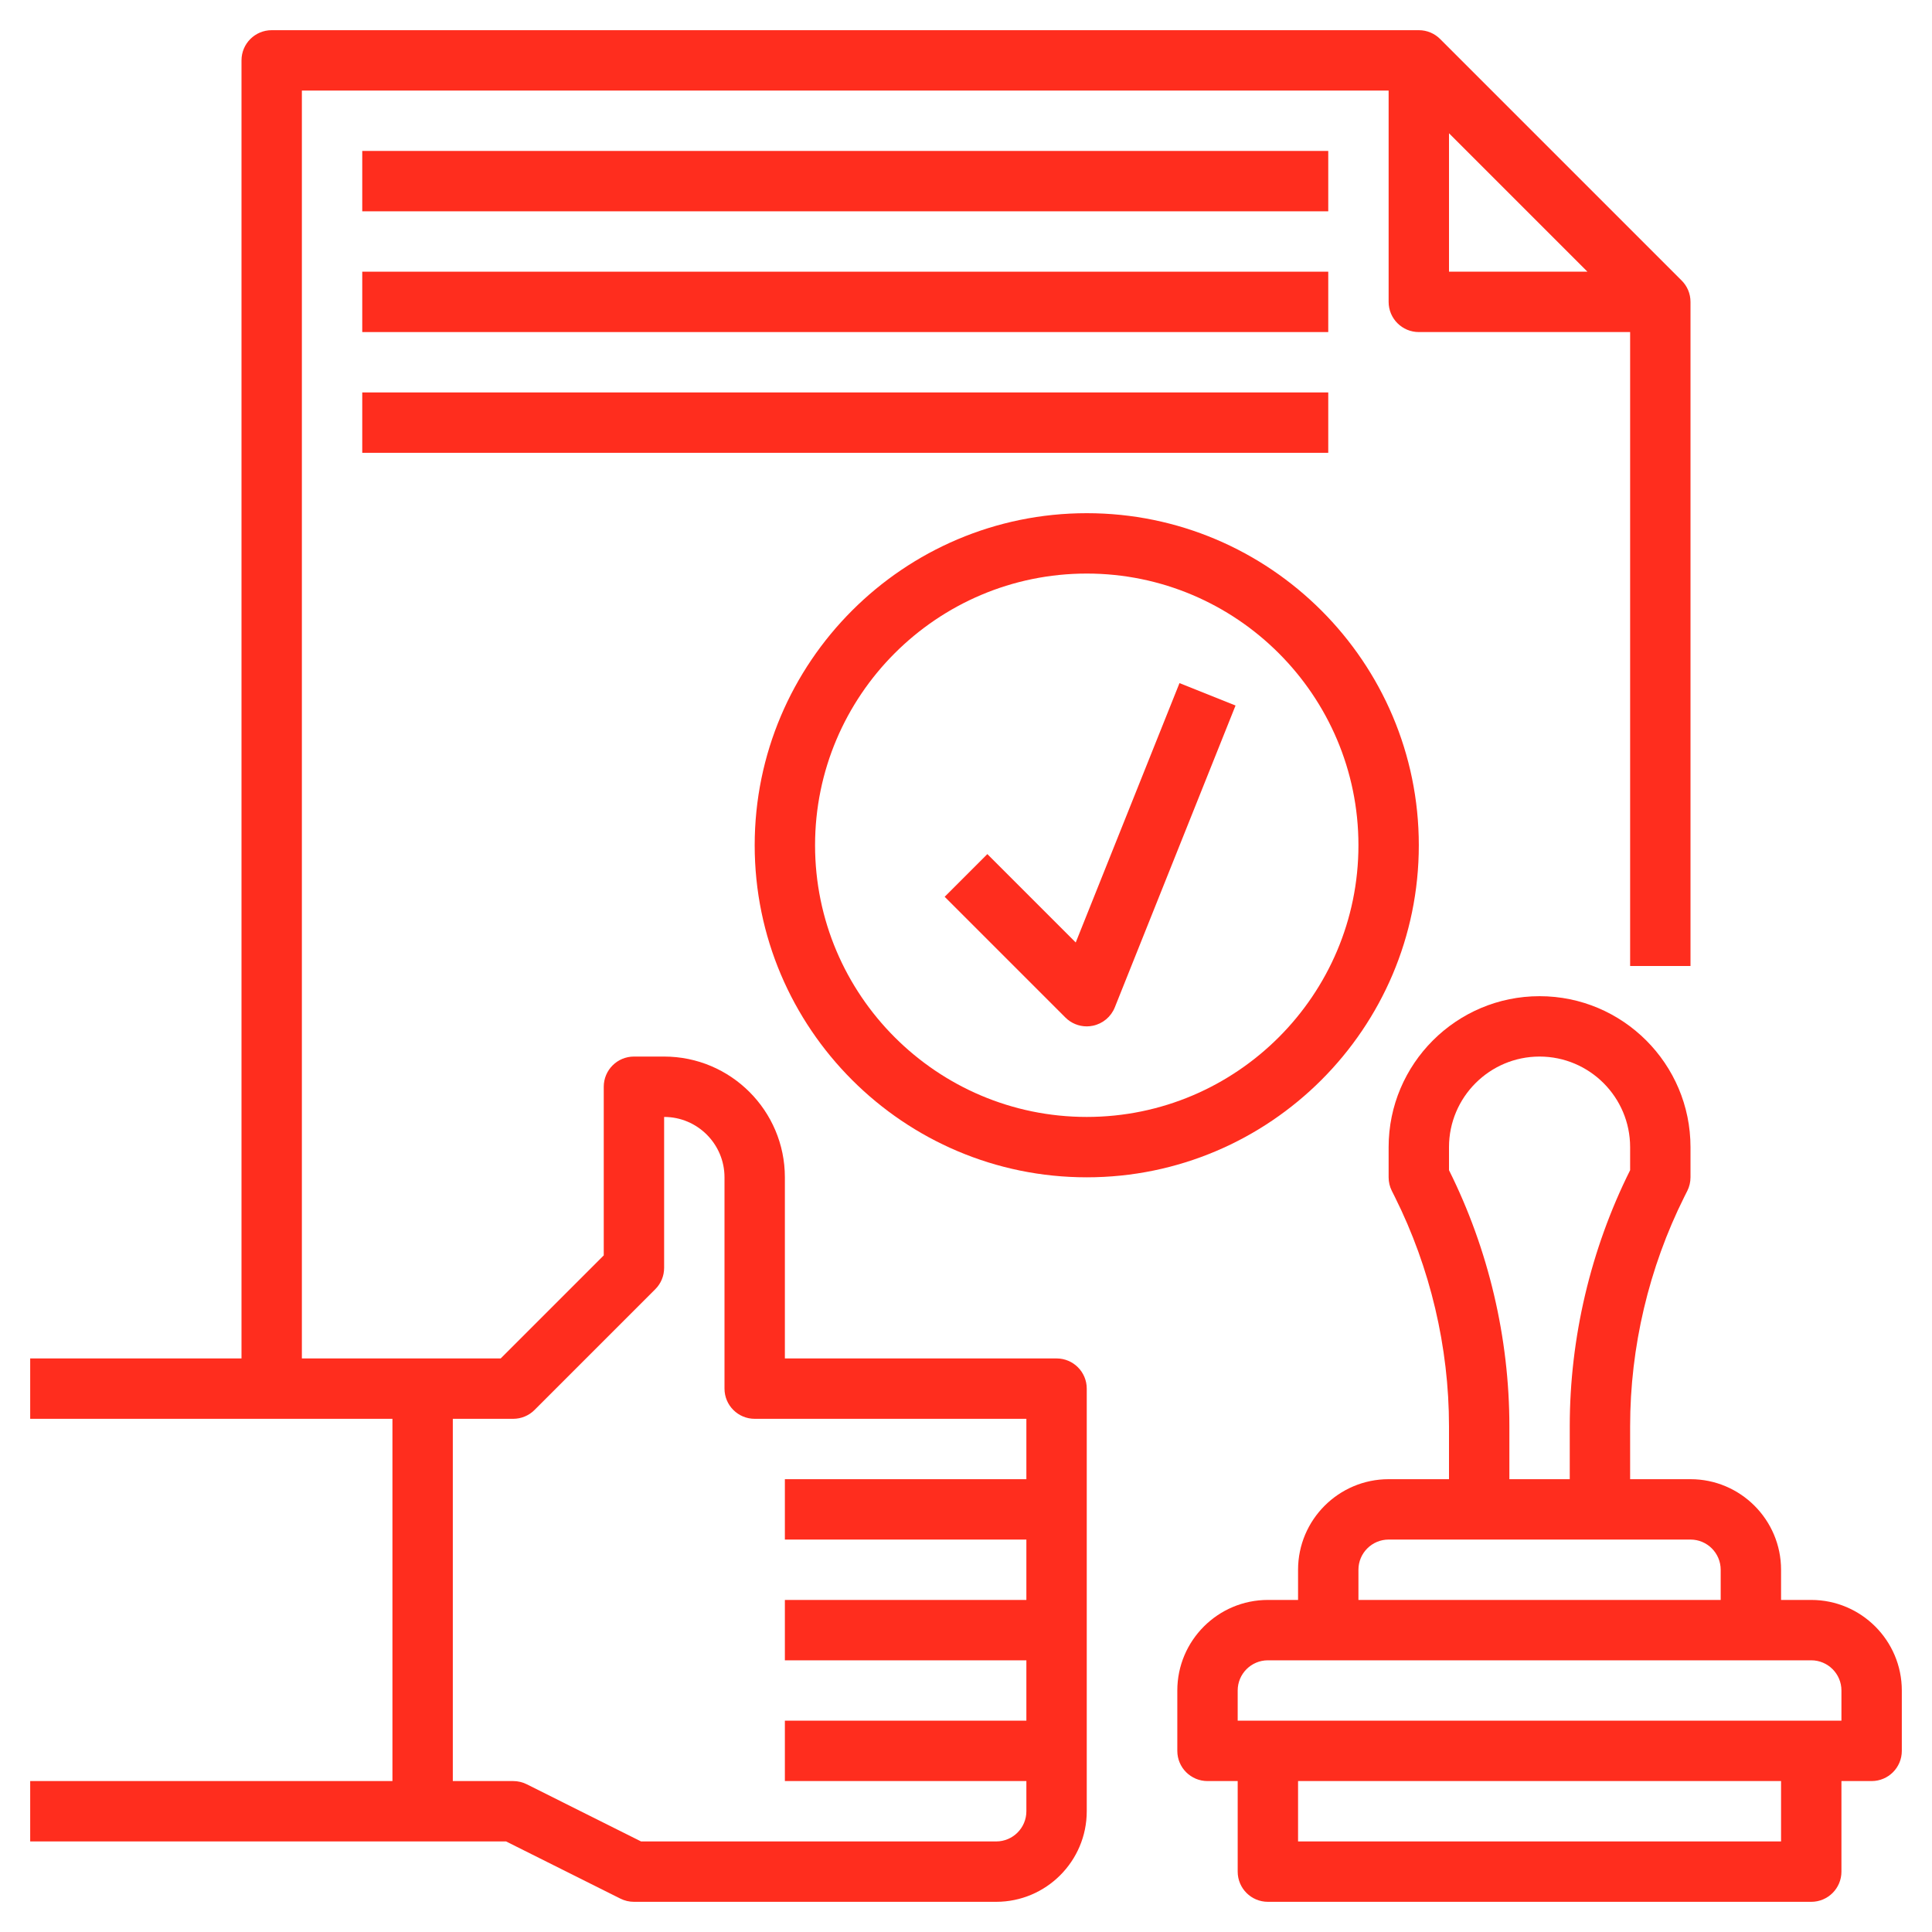
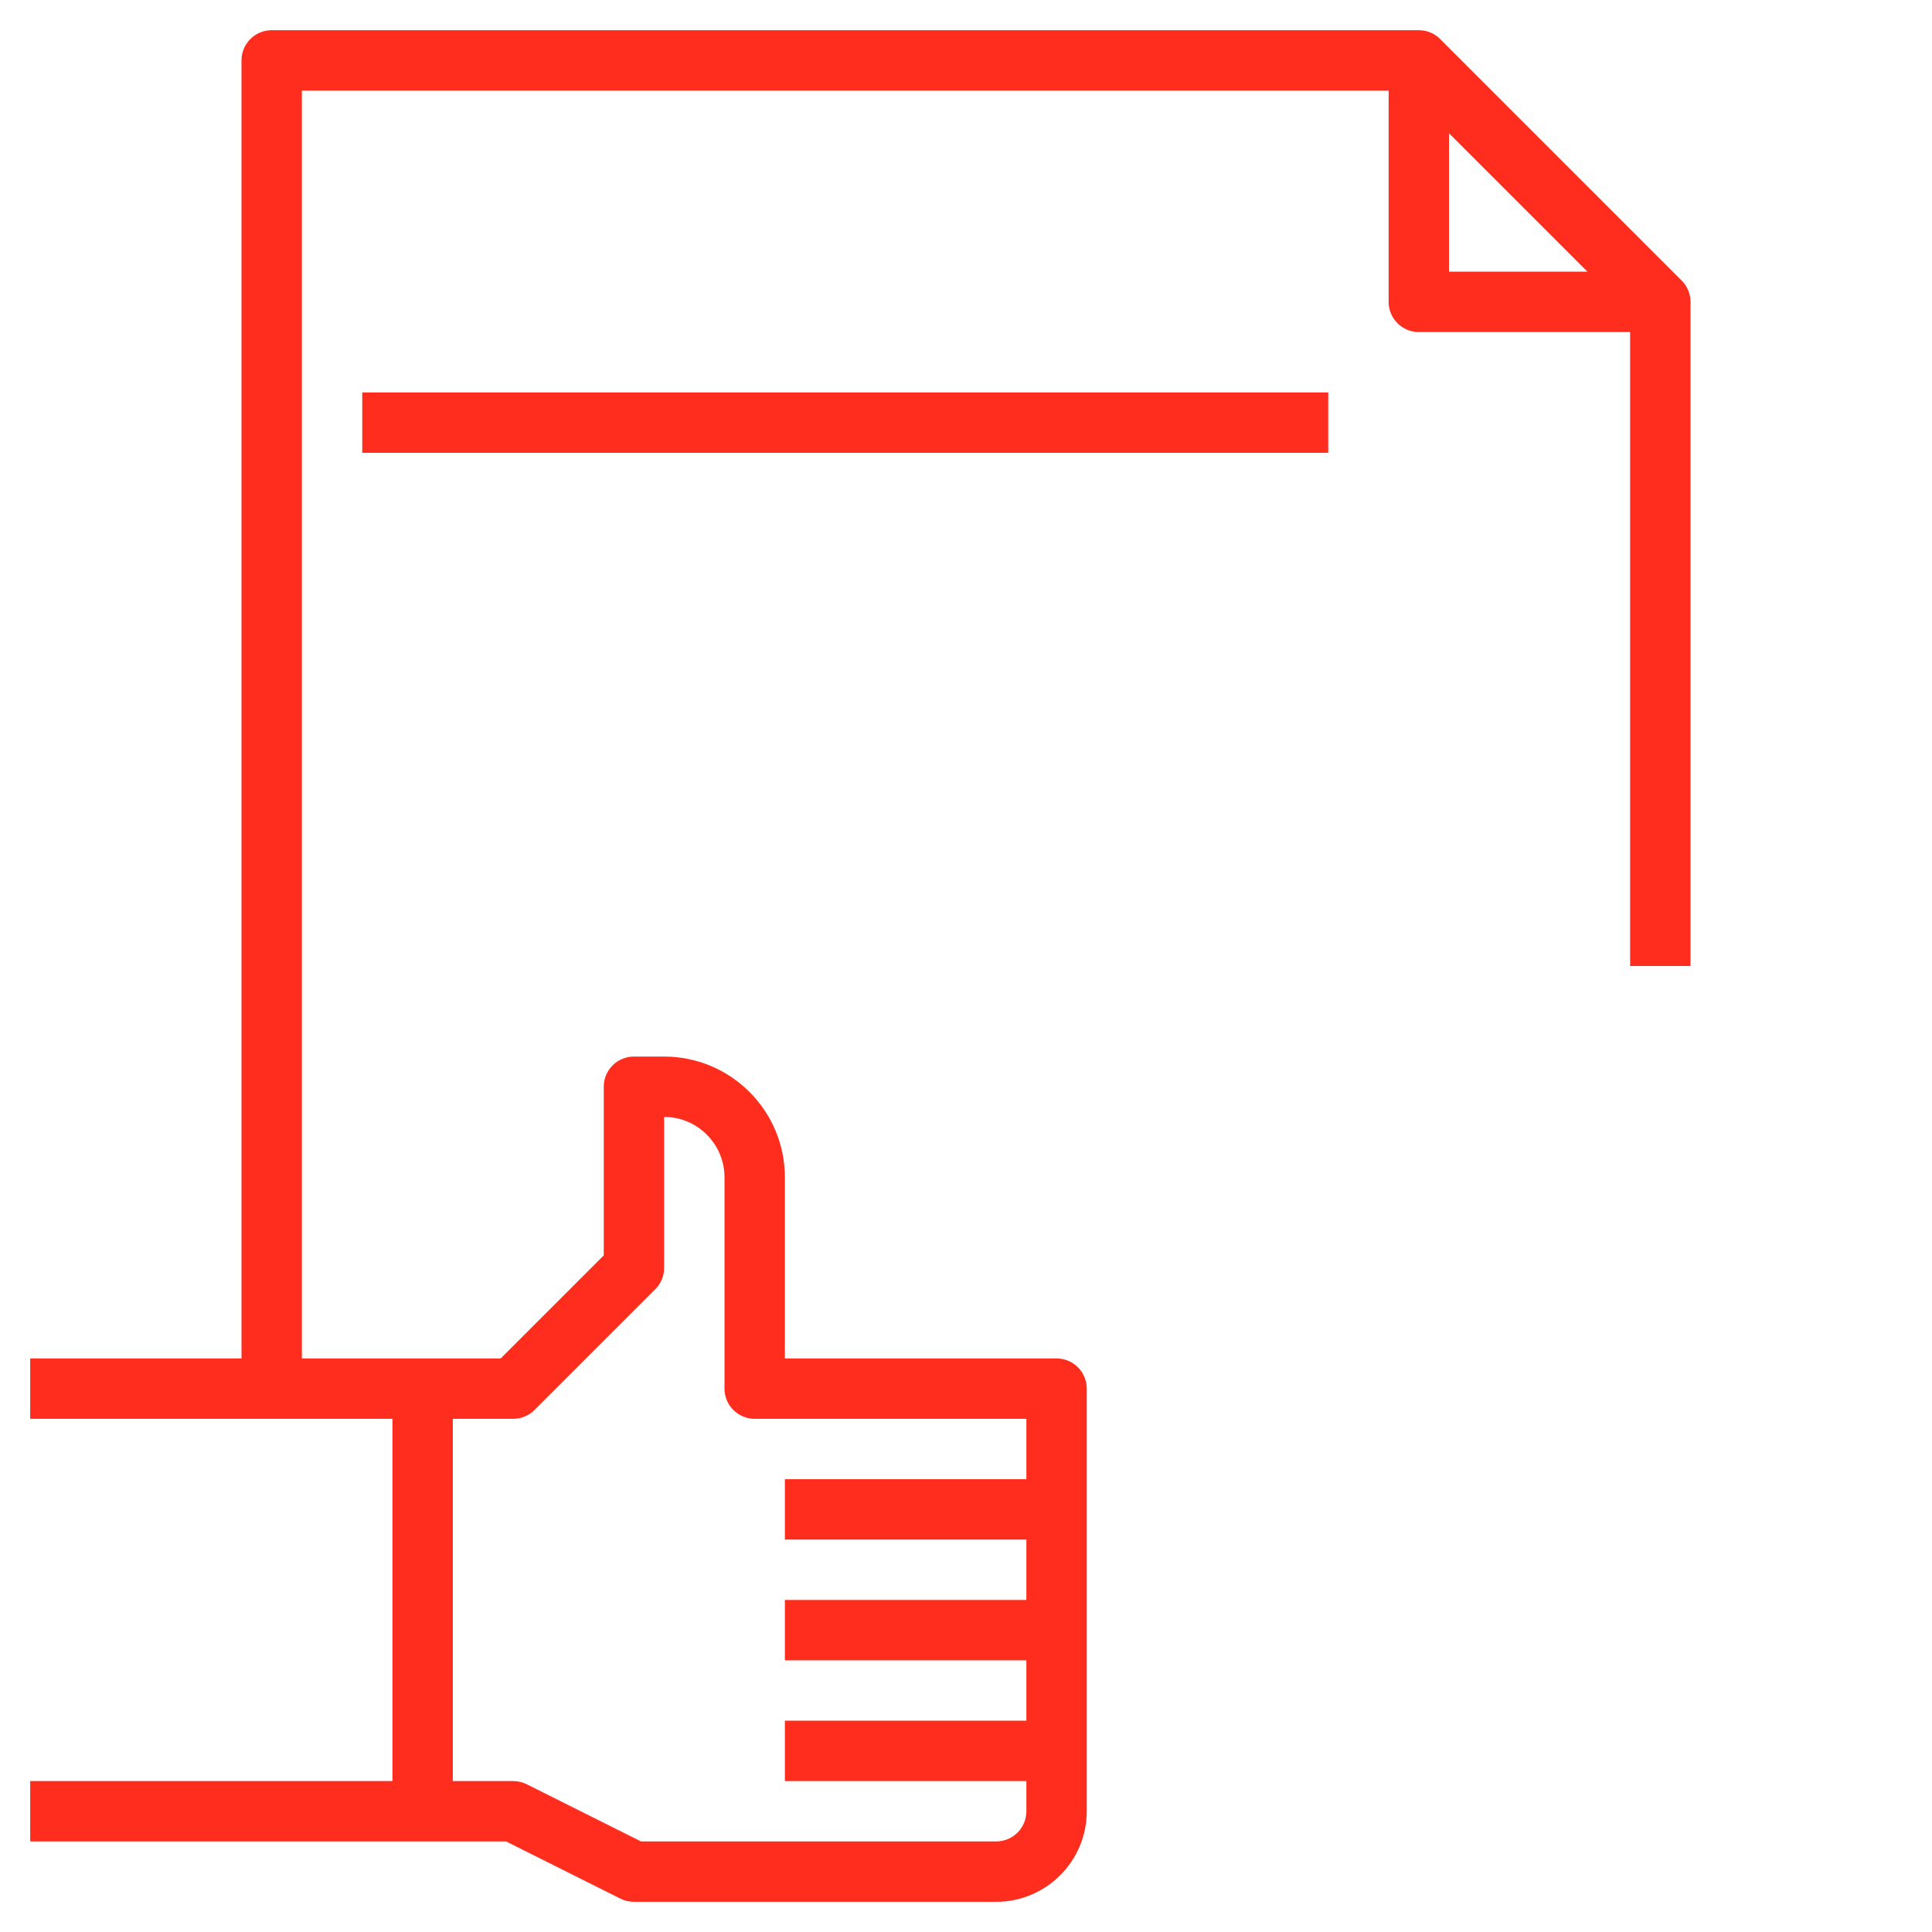
<svg xmlns="http://www.w3.org/2000/svg" version="1.1" width="512" height="512" x="0" y="0" viewBox="0 0 64 64" style="enable-background:new 0 0 512 512" xml:space="preserve" class="">
  <g>
    <path d="m35 45h-9v-6c0-2.206-1.794-4-4-4h-1c-.552 0-1 .447-1 1v5.586l-3.414 3.414h-6.586v-42h36v7c0 .553.448 1 1 1h7v21h2v-22c0-.277-.112-.527-.294-.708l-7.998-7.998c-.181-.182-.431-.294-.708-.294h-38c-.552 0-1 .447-1 1v43h-7v2h12v12h-12v2h15.764l3.789 1.895c.138.069.292.105.447.105h12c1.654 0 3-1.346 3-3v-2-4-4-4c0-.553-.448-1-1-1zm13-40.586 4.586 4.586h-4.586zm-14 55.586c0 .552-.449 1-1 1h-11.764l-3.789-1.895c-.138-.069-.292-.105-.447-.105h-2v-12h2c.265 0 .52-.105.707-.293l4-4c.188-.187.293-.441.293-.707v-5c1.103 0 2 .897 2 2v7c0 .553.448 1 1 1h9v2h-8v2h8v2h-8v2h8v2h-8v2h8z" fill="#ff2d1e" data-original="#000000" style="" class="" />
-     <path d="m60 53h-1v-1c0-1.654-1.346-3-3-3h-2v-1.751c0-2.625.621-5.254 1.795-7.603l.1-.199c.069-.138.105-.292.105-.447v-1c0-2.757-2.243-5-5-5s-5 2.243-5 5v1c0 .155.036.309.105.447l.1.199c1.174 2.349 1.795 4.978 1.795 7.603v1.751h-2c-1.654 0-3 1.346-3 3v1h-1c-1.654 0-3 1.346-3 3v2c0 .553.448 1 1 1h1v3c0 .553.448 1 1 1h18c.552 0 1-.447 1-1v-3h1c.552 0 1-.447 1-1v-2c0-1.654-1.346-3-3-3zm-12-14.236v-.764c0-1.654 1.346-3 3-3s3 1.346 3 3v.764c-1.309 2.622-2 5.556-2 8.485v1.751h-2v-1.751c0-2.93-.691-5.863-2-8.485zm-3 13.236c0-.552.449-1 1-1h10c.551 0 1 .448 1 1v1h-12zm14 9h-16v-2h16zm2-4h-20v-1c0-.552.449-1 1-1h18c.551 0 1 .448 1 1z" fill="#ff2d1e" data-original="#000000" style="" class="" />
-     <path d="m12 5h32v2h-32z" fill="#ff2d1e" data-original="#000000" style="" class="" />
-     <path d="m12 9h32v2h-32z" fill="#ff2d1e" data-original="#000000" style="" class="" />
    <path d="m12 13h32v2h-32z" fill="#ff2d1e" data-original="#000000" style="" class="" />
-     <path d="m47 28c0-6.065-4.935-11-11-11s-11 4.935-11 11 4.935 11 11 11 11-4.935 11-11zm-11 9c-4.962 0-9-4.037-9-9s4.038-9 9-9 9 4.037 9 9-4.038 9-9 9z" fill="#ff2d1e" data-original="#000000" style="" class="" />
-     <path d="m35.635 31.221-2.928-2.928-1.414 1.414 4 4c.189.189.444.293.707.293.067 0 .134-.007.201-.021.329-.067.603-.296.728-.608l4-10-1.857-.742z" fill="#ff2d1e" data-original="#000000" style="" class="" />
  </g>
</svg>